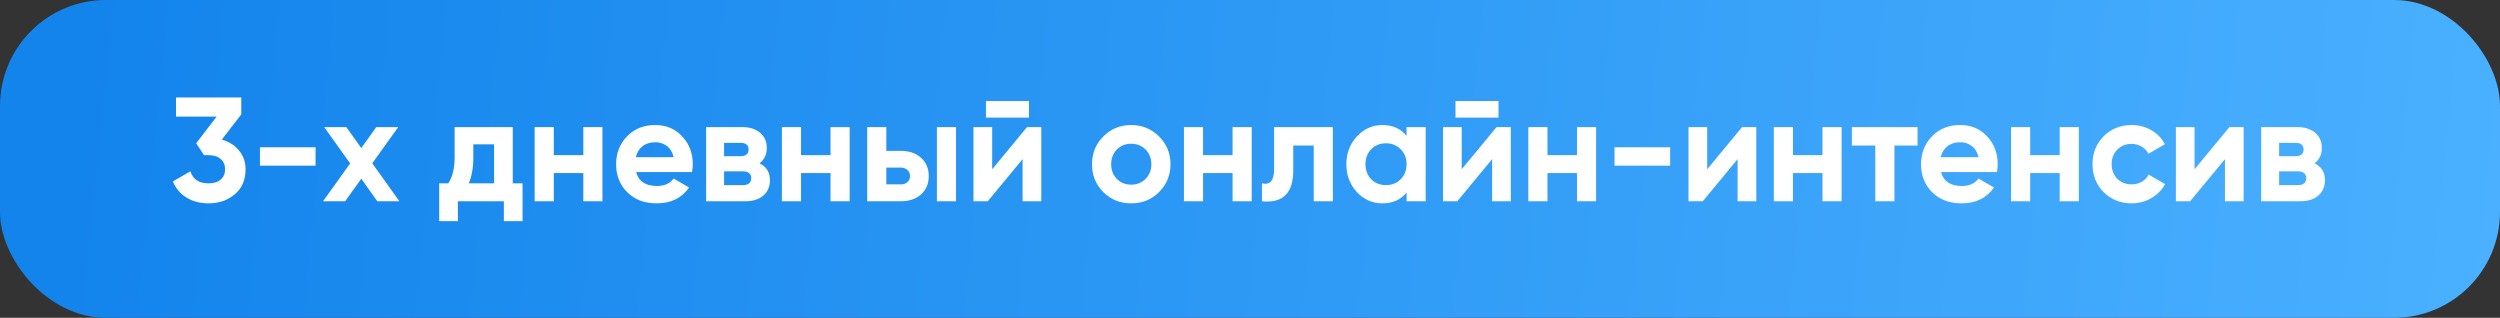
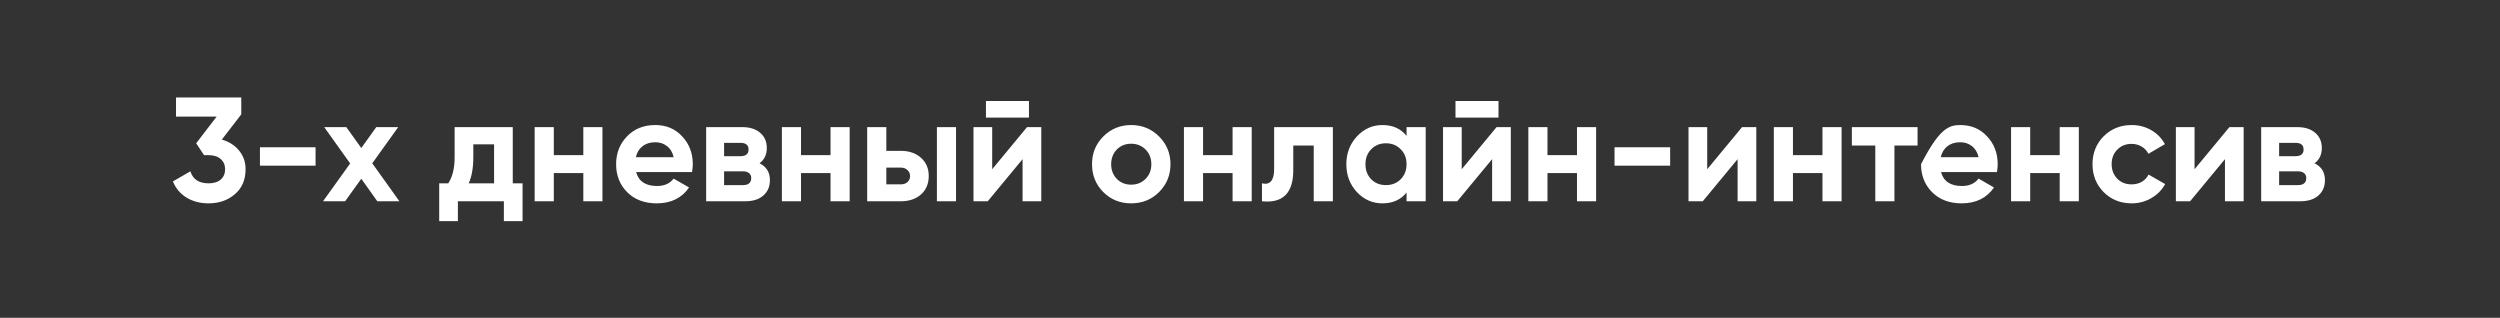
<svg xmlns="http://www.w3.org/2000/svg" width="236" height="30" viewBox="0 0 236 30" fill="none">
  <rect x="0" y="0" width="236" height="30" fill="#333333" stroke="none" />
-   <rect width="236" height="30" rx="10" fill="url(#paint0_linear_642_314)" />
-   <path d="M22.776 10.796L20.942 13.176C21.623 13.372 22.165 13.717 22.566 14.212C22.977 14.707 23.182 15.295 23.182 15.976C23.182 16.984 22.841 17.773 22.16 18.342C21.497 18.911 20.671 19.196 19.682 19.196C18.907 19.196 18.221 19.019 17.624 18.664C17.027 18.3 16.593 17.787 16.322 17.124L17.974 16.172C18.207 16.928 18.777 17.306 19.682 17.306C20.177 17.306 20.559 17.189 20.83 16.956C21.11 16.713 21.25 16.387 21.25 15.976C21.25 15.575 21.11 15.253 20.83 15.01C20.559 14.767 20.177 14.646 19.682 14.646H19.262L18.52 13.526L20.452 11.006H16.616V9.2H22.776V10.796ZM29.789 15.64H24.539V13.904H29.789V15.64ZM35.142 15.416L37.704 19H35.618L34.106 16.872L32.58 19H30.494L33.056 15.43L30.606 12H32.692L34.106 13.974L35.52 12H37.592L35.142 15.416ZM48.405 12V17.306H49.329V20.876H47.565V19H43.225V20.876H41.461V17.306H42.315C42.717 16.709 42.917 15.883 42.917 14.828V12H48.405ZM44.247 17.306H46.641V13.624H44.681V14.828C44.681 15.836 44.537 16.662 44.247 17.306ZM55.065 14.646V12H56.87V19H55.065V16.34H52.279V19H50.472V12H52.279V14.646H55.065ZM65.329 16.242H60.051C60.285 17.119 60.943 17.558 62.025 17.558C62.716 17.558 63.239 17.325 63.593 16.858L65.049 17.698C64.359 18.697 63.341 19.196 61.997 19.196C60.84 19.196 59.911 18.846 59.211 18.146C58.511 17.446 58.161 16.564 58.161 15.5C58.161 14.455 58.507 13.577 59.197 12.868C59.879 12.159 60.765 11.804 61.857 11.804C62.893 11.804 63.738 12.159 64.391 12.868C65.063 13.577 65.399 14.455 65.399 15.5C65.399 15.696 65.376 15.943 65.329 16.242ZM60.023 14.842H63.593C63.49 14.385 63.281 14.035 62.963 13.792C62.655 13.549 62.286 13.428 61.857 13.428C61.372 13.428 60.971 13.554 60.653 13.806C60.336 14.049 60.126 14.394 60.023 14.842ZM71.7 15.416C72.353 15.733 72.68 16.265 72.68 17.012C72.68 17.609 72.475 18.09 72.064 18.454C71.653 18.818 71.079 19 70.342 19H66.66V12H70.062C70.79 12 71.359 12.182 71.77 12.546C72.181 12.901 72.386 13.377 72.386 13.974C72.386 14.59 72.157 15.071 71.7 15.416ZM69.894 13.484H68.354V14.744H69.894C70.407 14.744 70.664 14.534 70.664 14.114C70.664 13.694 70.407 13.484 69.894 13.484ZM68.354 17.474H70.132C70.655 17.474 70.916 17.25 70.916 16.802C70.916 16.606 70.846 16.452 70.706 16.34C70.566 16.228 70.375 16.172 70.132 16.172H68.354V17.474ZM78.402 14.646V12H80.208V19H78.402V16.34H75.616V19H73.81V12H75.616V14.646H78.402ZM83.669 14.24H85.027C85.82 14.24 86.46 14.459 86.945 14.898C87.43 15.327 87.673 15.901 87.673 16.62C87.673 17.339 87.43 17.917 86.945 18.356C86.46 18.785 85.82 19 85.027 19H81.863V12H83.669V14.24ZM88.443 19V12H90.249V19H88.443ZM83.669 17.404H85.041C85.293 17.404 85.498 17.334 85.657 17.194C85.825 17.045 85.909 16.853 85.909 16.62C85.909 16.387 85.825 16.195 85.657 16.046C85.498 15.897 85.293 15.822 85.041 15.822H83.669V17.404ZM97.134 11.104H93.074V9.536H97.134V11.104ZM93.662 15.976L96.952 12H98.296V19H96.532V15.024L93.242 19H91.898V12H93.662V15.976ZM109.415 18.132C108.706 18.841 107.828 19.196 106.783 19.196C105.738 19.196 104.86 18.841 104.151 18.132C103.442 17.423 103.087 16.545 103.087 15.5C103.087 14.464 103.442 13.591 104.151 12.882C104.87 12.163 105.747 11.804 106.783 11.804C107.819 11.804 108.696 12.163 109.415 12.882C110.134 13.601 110.493 14.473 110.493 15.5C110.493 16.536 110.134 17.413 109.415 18.132ZM105.425 16.886C105.789 17.25 106.242 17.432 106.783 17.432C107.324 17.432 107.777 17.25 108.141 16.886C108.505 16.522 108.687 16.06 108.687 15.5C108.687 14.94 108.505 14.478 108.141 14.114C107.777 13.75 107.324 13.568 106.783 13.568C106.242 13.568 105.789 13.75 105.425 14.114C105.07 14.487 104.893 14.949 104.893 15.5C104.893 16.051 105.07 16.513 105.425 16.886ZM116.355 14.646V12H118.161V19H116.355V16.34H113.569V19H111.763V12H113.569V14.646H116.355ZM120.278 12H125.822V19H124.016V13.736H122.084V16.074C122.084 18.23 121.1 19.205 119.13 19V17.306C119.504 17.399 119.788 17.334 119.984 17.11C120.18 16.886 120.278 16.508 120.278 15.976V12ZM132.779 12.826V12H134.585V19H132.779V18.174C132.237 18.855 131.477 19.196 130.497 19.196C129.563 19.196 128.761 18.841 128.089 18.132C127.426 17.413 127.095 16.536 127.095 15.5C127.095 14.473 127.426 13.601 128.089 12.882C128.761 12.163 129.563 11.804 130.497 11.804C131.477 11.804 132.237 12.145 132.779 12.826ZM129.447 16.928C129.811 17.292 130.273 17.474 130.833 17.474C131.393 17.474 131.855 17.292 132.219 16.928C132.592 16.555 132.779 16.079 132.779 15.5C132.779 14.921 132.592 14.45 132.219 14.086C131.855 13.713 131.393 13.526 130.833 13.526C130.273 13.526 129.811 13.713 129.447 14.086C129.083 14.45 128.901 14.921 128.901 15.5C128.901 16.079 129.083 16.555 129.447 16.928ZM141.458 11.104H137.398V9.536H141.458V11.104ZM137.986 15.976L141.276 12H142.62V19H140.856V15.024L137.566 19H136.222V12H137.986V15.976ZM148.867 14.646V12H150.673V19H148.867V16.34H146.081V19H144.275V12H146.081V14.646H148.867ZM157.662 15.64H152.412V13.904H157.662V15.64ZM161.16 15.976L164.45 12H165.794V19H164.03V15.024L160.74 19H159.396V12H161.16V15.976ZM172.041 14.646V12H173.847V19H172.041V16.34H169.255V19H167.449V12H169.255V14.646H172.041ZM174.816 12H181.018V13.736H178.834V19H177.028V13.736H174.816V12ZM188.513 16.242H183.235C183.468 17.119 184.126 17.558 185.209 17.558C185.899 17.558 186.422 17.325 186.777 16.858L188.233 17.698C187.542 18.697 186.525 19.196 185.181 19.196C184.023 19.196 183.095 18.846 182.395 18.146C181.695 17.446 181.345 16.564 181.345 15.5C181.345 14.455 181.69 13.577 182.381 12.868C183.062 12.159 183.949 11.804 185.041 11.804C186.077 11.804 186.921 12.159 187.575 12.868C188.247 13.577 188.583 14.455 188.583 15.5C188.583 15.696 188.559 15.943 188.513 16.242ZM183.207 14.842H186.777C186.674 14.385 186.464 14.035 186.147 13.792C185.839 13.549 185.47 13.428 185.041 13.428C184.555 13.428 184.154 13.554 183.837 13.806C183.519 14.049 183.309 14.394 183.207 14.842ZM194.436 14.646V12H196.242V19H194.436V16.34H191.65V19H189.844V12H191.65V14.646H194.436ZM201.228 19.196C200.174 19.196 199.292 18.841 198.582 18.132C197.882 17.423 197.532 16.545 197.532 15.5C197.532 14.455 197.882 13.577 198.582 12.868C199.292 12.159 200.174 11.804 201.228 11.804C201.91 11.804 202.53 11.967 203.09 12.294C203.65 12.621 204.075 13.059 204.364 13.61L202.81 14.52C202.67 14.231 202.456 14.002 202.166 13.834C201.886 13.666 201.569 13.582 201.214 13.582C200.673 13.582 200.225 13.764 199.87 14.128C199.516 14.483 199.338 14.94 199.338 15.5C199.338 16.041 199.516 16.499 199.87 16.872C200.225 17.227 200.673 17.404 201.214 17.404C201.578 17.404 201.9 17.325 202.18 17.166C202.47 16.998 202.684 16.769 202.824 16.48L204.392 17.376C204.084 17.936 203.646 18.379 203.076 18.706C202.516 19.033 201.9 19.196 201.228 19.196ZM207.166 15.976L210.456 12H211.8V19H210.036V15.024L206.746 19H205.402V12H207.166V15.976ZM218.495 15.416C219.148 15.733 219.475 16.265 219.475 17.012C219.475 17.609 219.27 18.09 218.859 18.454C218.448 18.818 217.874 19 217.137 19H213.455V12H216.857C217.585 12 218.154 12.182 218.565 12.546C218.976 12.901 219.181 13.377 219.181 13.974C219.181 14.59 218.952 15.071 218.495 15.416ZM216.689 13.484H215.149V14.744H216.689C217.202 14.744 217.459 14.534 217.459 14.114C217.459 13.694 217.202 13.484 216.689 13.484ZM215.149 17.474H216.927C217.45 17.474 217.711 17.25 217.711 16.802C217.711 16.606 217.641 16.452 217.501 16.34C217.361 16.228 217.17 16.172 216.927 16.172H215.149V17.474Z" fill="white" />
+   <path d="M22.776 10.796L20.942 13.176C21.623 13.372 22.165 13.717 22.566 14.212C22.977 14.707 23.182 15.295 23.182 15.976C23.182 16.984 22.841 17.773 22.16 18.342C21.497 18.911 20.671 19.196 19.682 19.196C18.907 19.196 18.221 19.019 17.624 18.664C17.027 18.3 16.593 17.787 16.322 17.124L17.974 16.172C18.207 16.928 18.777 17.306 19.682 17.306C20.177 17.306 20.559 17.189 20.83 16.956C21.11 16.713 21.25 16.387 21.25 15.976C21.25 15.575 21.11 15.253 20.83 15.01C20.559 14.767 20.177 14.646 19.682 14.646H19.262L18.52 13.526L20.452 11.006H16.616V9.2H22.776V10.796ZM29.789 15.64H24.539V13.904H29.789V15.64ZM35.142 15.416L37.704 19H35.618L34.106 16.872L32.58 19H30.494L33.056 15.43L30.606 12H32.692L34.106 13.974L35.52 12H37.592L35.142 15.416ZM48.405 12V17.306H49.329V20.876H47.565V19H43.225V20.876H41.461V17.306H42.315C42.717 16.709 42.917 15.883 42.917 14.828V12H48.405ZM44.247 17.306H46.641V13.624H44.681V14.828C44.681 15.836 44.537 16.662 44.247 17.306ZM55.065 14.646V12H56.87V19H55.065V16.34H52.279V19H50.472V12H52.279V14.646H55.065ZM65.329 16.242H60.051C60.285 17.119 60.943 17.558 62.025 17.558C62.716 17.558 63.239 17.325 63.593 16.858L65.049 17.698C64.359 18.697 63.341 19.196 61.997 19.196C60.84 19.196 59.911 18.846 59.211 18.146C58.511 17.446 58.161 16.564 58.161 15.5C58.161 14.455 58.507 13.577 59.197 12.868C59.879 12.159 60.765 11.804 61.857 11.804C62.893 11.804 63.738 12.159 64.391 12.868C65.063 13.577 65.399 14.455 65.399 15.5C65.399 15.696 65.376 15.943 65.329 16.242ZM60.023 14.842H63.593C63.49 14.385 63.281 14.035 62.963 13.792C62.655 13.549 62.286 13.428 61.857 13.428C61.372 13.428 60.971 13.554 60.653 13.806C60.336 14.049 60.126 14.394 60.023 14.842ZM71.7 15.416C72.353 15.733 72.68 16.265 72.68 17.012C72.68 17.609 72.475 18.09 72.064 18.454C71.653 18.818 71.079 19 70.342 19H66.66V12H70.062C70.79 12 71.359 12.182 71.77 12.546C72.181 12.901 72.386 13.377 72.386 13.974C72.386 14.59 72.157 15.071 71.7 15.416ZM69.894 13.484H68.354V14.744H69.894C70.407 14.744 70.664 14.534 70.664 14.114C70.664 13.694 70.407 13.484 69.894 13.484ZM68.354 17.474H70.132C70.655 17.474 70.916 17.25 70.916 16.802C70.916 16.606 70.846 16.452 70.706 16.34C70.566 16.228 70.375 16.172 70.132 16.172H68.354V17.474ZM78.402 14.646V12H80.208V19H78.402V16.34H75.616V19H73.81V12H75.616V14.646H78.402ZM83.669 14.24H85.027C85.82 14.24 86.46 14.459 86.945 14.898C87.43 15.327 87.673 15.901 87.673 16.62C87.673 17.339 87.43 17.917 86.945 18.356C86.46 18.785 85.82 19 85.027 19H81.863V12H83.669V14.24ZM88.443 19V12H90.249V19H88.443ZM83.669 17.404H85.041C85.293 17.404 85.498 17.334 85.657 17.194C85.825 17.045 85.909 16.853 85.909 16.62C85.909 16.387 85.825 16.195 85.657 16.046C85.498 15.897 85.293 15.822 85.041 15.822H83.669V17.404ZM97.134 11.104H93.074V9.536H97.134V11.104ZM93.662 15.976L96.952 12H98.296V19H96.532V15.024L93.242 19H91.898V12H93.662V15.976ZM109.415 18.132C108.706 18.841 107.828 19.196 106.783 19.196C105.738 19.196 104.86 18.841 104.151 18.132C103.442 17.423 103.087 16.545 103.087 15.5C103.087 14.464 103.442 13.591 104.151 12.882C104.87 12.163 105.747 11.804 106.783 11.804C107.819 11.804 108.696 12.163 109.415 12.882C110.134 13.601 110.493 14.473 110.493 15.5C110.493 16.536 110.134 17.413 109.415 18.132ZM105.425 16.886C105.789 17.25 106.242 17.432 106.783 17.432C107.324 17.432 107.777 17.25 108.141 16.886C108.505 16.522 108.687 16.06 108.687 15.5C108.687 14.94 108.505 14.478 108.141 14.114C107.777 13.75 107.324 13.568 106.783 13.568C106.242 13.568 105.789 13.75 105.425 14.114C105.07 14.487 104.893 14.949 104.893 15.5C104.893 16.051 105.07 16.513 105.425 16.886ZM116.355 14.646V12H118.161V19H116.355V16.34H113.569V19H111.763V12H113.569V14.646H116.355ZM120.278 12H125.822V19H124.016V13.736H122.084V16.074C122.084 18.23 121.1 19.205 119.13 19V17.306C119.504 17.399 119.788 17.334 119.984 17.11C120.18 16.886 120.278 16.508 120.278 15.976V12ZM132.779 12.826V12H134.585V19H132.779V18.174C132.237 18.855 131.477 19.196 130.497 19.196C129.563 19.196 128.761 18.841 128.089 18.132C127.426 17.413 127.095 16.536 127.095 15.5C127.095 14.473 127.426 13.601 128.089 12.882C128.761 12.163 129.563 11.804 130.497 11.804C131.477 11.804 132.237 12.145 132.779 12.826ZM129.447 16.928C129.811 17.292 130.273 17.474 130.833 17.474C131.393 17.474 131.855 17.292 132.219 16.928C132.592 16.555 132.779 16.079 132.779 15.5C132.779 14.921 132.592 14.45 132.219 14.086C131.855 13.713 131.393 13.526 130.833 13.526C130.273 13.526 129.811 13.713 129.447 14.086C129.083 14.45 128.901 14.921 128.901 15.5C128.901 16.079 129.083 16.555 129.447 16.928ZM141.458 11.104H137.398V9.536H141.458V11.104ZM137.986 15.976L141.276 12H142.62V19H140.856V15.024L137.566 19H136.222V12H137.986V15.976ZM148.867 14.646V12H150.673V19H148.867V16.34H146.081V19H144.275V12H146.081V14.646H148.867ZM157.662 15.64H152.412V13.904H157.662V15.64ZM161.16 15.976L164.45 12H165.794V19H164.03V15.024L160.74 19H159.396V12H161.16V15.976ZM172.041 14.646V12H173.847V19H172.041V16.34H169.255V19H167.449V12H169.255V14.646H172.041ZM174.816 12H181.018V13.736H178.834V19H177.028V13.736H174.816V12ZM188.513 16.242H183.235C183.468 17.119 184.126 17.558 185.209 17.558C185.899 17.558 186.422 17.325 186.777 16.858L188.233 17.698C187.542 18.697 186.525 19.196 185.181 19.196C184.023 19.196 183.095 18.846 182.395 18.146C181.695 17.446 181.345 16.564 181.345 15.5C183.062 12.159 183.949 11.804 185.041 11.804C186.077 11.804 186.921 12.159 187.575 12.868C188.247 13.577 188.583 14.455 188.583 15.5C188.583 15.696 188.559 15.943 188.513 16.242ZM183.207 14.842H186.777C186.674 14.385 186.464 14.035 186.147 13.792C185.839 13.549 185.47 13.428 185.041 13.428C184.555 13.428 184.154 13.554 183.837 13.806C183.519 14.049 183.309 14.394 183.207 14.842ZM194.436 14.646V12H196.242V19H194.436V16.34H191.65V19H189.844V12H191.65V14.646H194.436ZM201.228 19.196C200.174 19.196 199.292 18.841 198.582 18.132C197.882 17.423 197.532 16.545 197.532 15.5C197.532 14.455 197.882 13.577 198.582 12.868C199.292 12.159 200.174 11.804 201.228 11.804C201.91 11.804 202.53 11.967 203.09 12.294C203.65 12.621 204.075 13.059 204.364 13.61L202.81 14.52C202.67 14.231 202.456 14.002 202.166 13.834C201.886 13.666 201.569 13.582 201.214 13.582C200.673 13.582 200.225 13.764 199.87 14.128C199.516 14.483 199.338 14.94 199.338 15.5C199.338 16.041 199.516 16.499 199.87 16.872C200.225 17.227 200.673 17.404 201.214 17.404C201.578 17.404 201.9 17.325 202.18 17.166C202.47 16.998 202.684 16.769 202.824 16.48L204.392 17.376C204.084 17.936 203.646 18.379 203.076 18.706C202.516 19.033 201.9 19.196 201.228 19.196ZM207.166 15.976L210.456 12H211.8V19H210.036V15.024L206.746 19H205.402V12H207.166V15.976ZM218.495 15.416C219.148 15.733 219.475 16.265 219.475 17.012C219.475 17.609 219.27 18.09 218.859 18.454C218.448 18.818 217.874 19 217.137 19H213.455V12H216.857C217.585 12 218.154 12.182 218.565 12.546C218.976 12.901 219.181 13.377 219.181 13.974C219.181 14.59 218.952 15.071 218.495 15.416ZM216.689 13.484H215.149V14.744H216.689C217.202 14.744 217.459 14.534 217.459 14.114C217.459 13.694 217.202 13.484 216.689 13.484ZM215.149 17.474H216.927C217.45 17.474 217.711 17.25 217.711 16.802C217.711 16.606 217.641 16.452 217.501 16.34C217.361 16.228 217.17 16.172 216.927 16.172H215.149V17.474Z" fill="white" />
  <defs>
    <linearGradient id="paint0_linear_642_314" x1="7.729" y1="3.5" x2="235.862" y2="26.851" gradientUnits="userSpaceOnUse">
      <stop stop-color="#1384EC" />
      <stop offset="1" stop-color="#4AB0FF" />
    </linearGradient>
  </defs>
</svg>